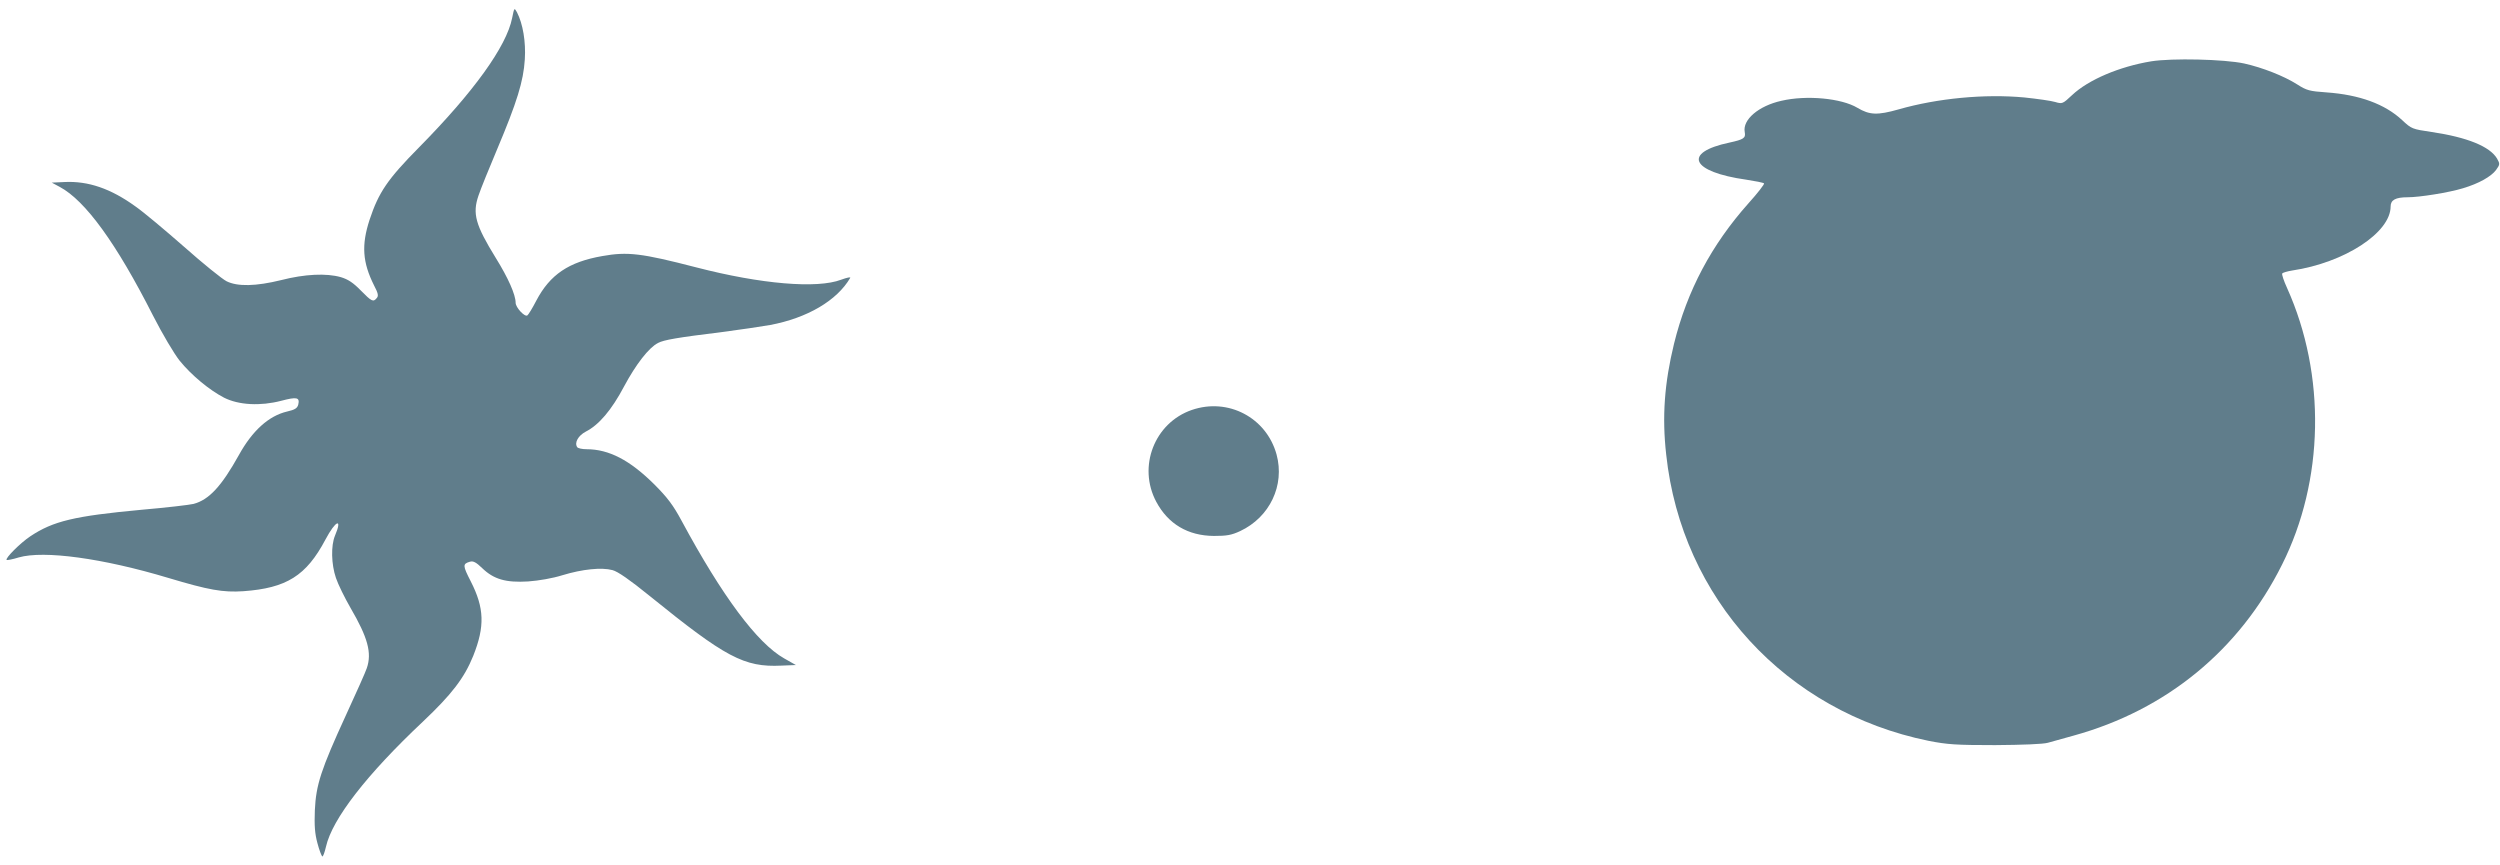
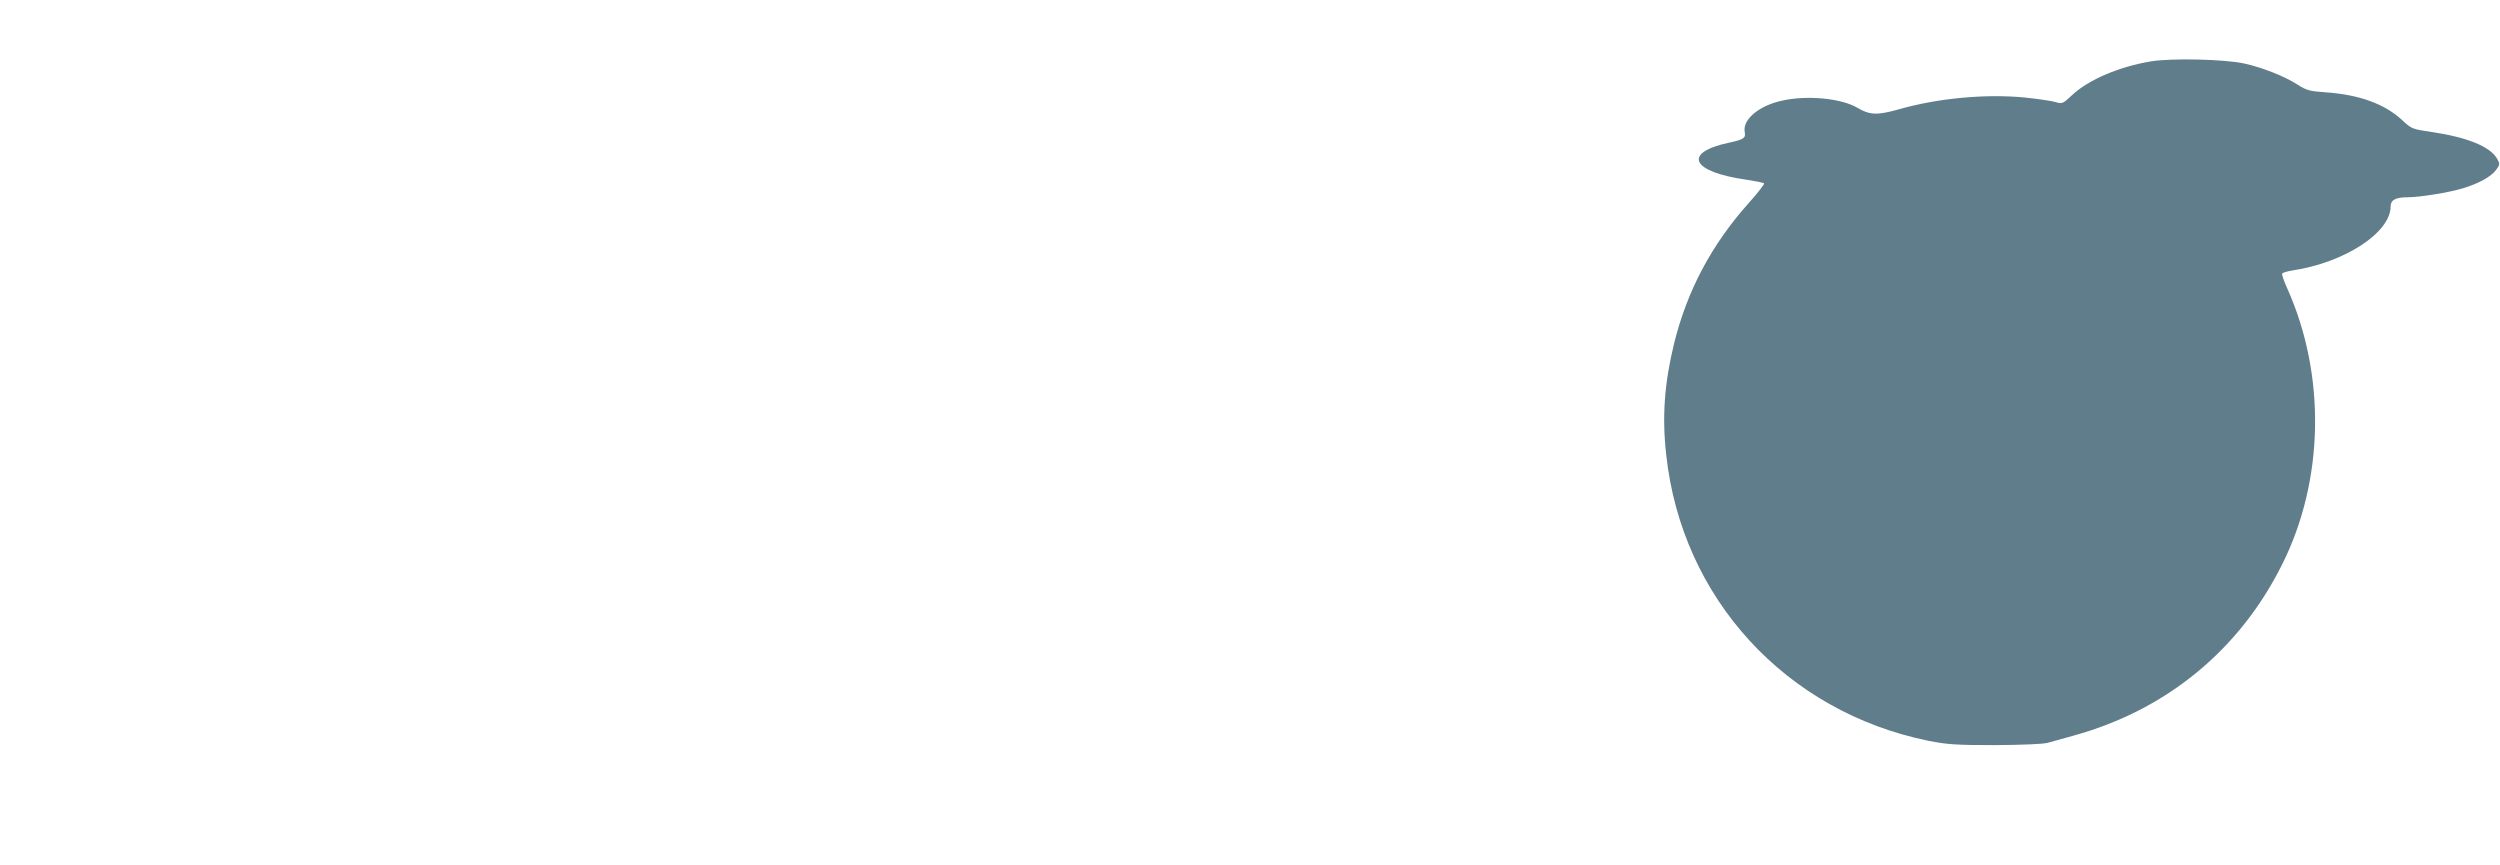
<svg xmlns="http://www.w3.org/2000/svg" version="1.0" width="1280pt" height="443pt" viewBox="0 0 1280 443" preserveAspectRatio="xMidYMid meet">
  <g transform="translate(0,443) scale(0.1,-0.1)" fill="#607d8b" stroke="none">
-     <path d="M2622 4337 c-29 -145 -197 -378 -475 -660 -163 -165 -208 -231 -255 -373 -42 -129 -36 -217 23 -335 21 -40 24 -54 14 -65 -18 -22 -26 -18 -82 39 -38 39 -65 57 -102 68 -74 21 -184 16 -305 -15 -130 -32 -224 -34 -280 -6 -22 11 -120 90 -217 176 -98 86 -209 179 -248 206 -128 93 -244 132 -365 126 l-65 -3 41 -22 c131 -70 290 -289 477 -658 49 -96 109 -197 137 -232 61 -75 152 -150 227 -189 75 -38 186 -44 293 -16 80 21 96 18 87 -20 -5 -18 -17 -26 -57 -35 -94 -22 -178 -98 -247 -223 -89 -160 -153 -229 -232 -250 -20 -5 -139 -19 -266 -30 -345 -32 -453 -58 -570 -136 -51 -34 -130 -113 -121 -121 2 -2 30 3 62 13 129 37 430 -4 766 -105 207 -62 279 -75 384 -68 221 16 322 79 420 264 53 100 89 114 49 20 -21 -51 -19 -146 5 -216 11 -33 45 -102 75 -154 88 -151 110 -230 83 -308 -6 -19 -54 -126 -106 -239 -129 -281 -154 -358 -160 -489 -3 -78 0 -119 13 -167 9 -35 21 -66 25 -69 4 -2 12 20 19 50 32 142 209 370 496 640 147 139 212 223 258 337 60 151 57 245 -13 382 -41 80 -42 89 -4 100 17 5 32 -3 63 -33 59 -57 121 -75 235 -68 55 4 125 16 176 32 102 31 200 41 256 26 27 -7 89 -50 190 -132 389 -315 484 -366 674 -357 l75 3 -60 34 c-138 78 -317 318 -526 706 -42 78 -72 118 -139 185 -125 124 -232 180 -347 180 -23 0 -45 5 -48 11 -15 23 6 59 44 79 67 34 132 110 196 231 61 114 127 199 174 223 30 16 101 28 329 56 90 12 200 28 245 36 191 36 342 125 410 241 4 6 -16 2 -46 -9 -123 -47 -410 -23 -742 63 -282 73 -352 81 -481 58 -172 -30 -268 -95 -338 -228 -20 -39 -41 -73 -46 -76 -14 -9 -60 41 -60 65 0 41 -38 127 -102 230 -104 169 -120 226 -88 319 11 33 54 139 95 236 102 242 135 349 142 460 6 92 -10 183 -40 242 -14 25 -14 24 -25 -30z" />
    <path d="M11014 4116 c-163 -27 -321 -94 -405 -173 -48 -45 -50 -46 -87 -35 -20 6 -91 16 -157 23 -203 19 -445 -4 -644 -61 -109 -31 -149 -29 -211 8 -82 49 -260 66 -389 36 -117 -26 -200 -97 -188 -160 6 -31 -5 -38 -78 -54 -242 -51 -198 -150 86 -190 46 -7 87 -15 91 -19 3 -3 -32 -49 -79 -101 -190 -213 -315 -448 -382 -720 -49 -201 -62 -374 -40 -568 79 -735 612 -1316 1343 -1465 97 -19 141 -22 341 -22 139 1 246 5 270 12 22 6 82 23 133 37 474 131 848 438 1066 875 216 430 226 971 26 1416 -17 37 -28 70 -25 75 3 4 26 11 51 15 268 40 504 194 504 328 0 33 25 47 87 47 61 0 211 24 283 46 81 24 145 60 170 94 20 28 20 31 5 58 -37 62 -152 109 -334 136 -101 15 -104 16 -152 61 -88 82 -218 130 -388 142 -86 6 -101 10 -148 40 -69 44 -179 87 -273 108 -102 22 -370 28 -476 11z" />
-     <path d="M6102 2331 c-191 -66 -278 -290 -182 -470 61 -114 162 -174 295 -175 66 0 90 4 135 25 151 71 229 234 186 392 -52 189 -248 292 -434 228z" />
  </g>
</svg>